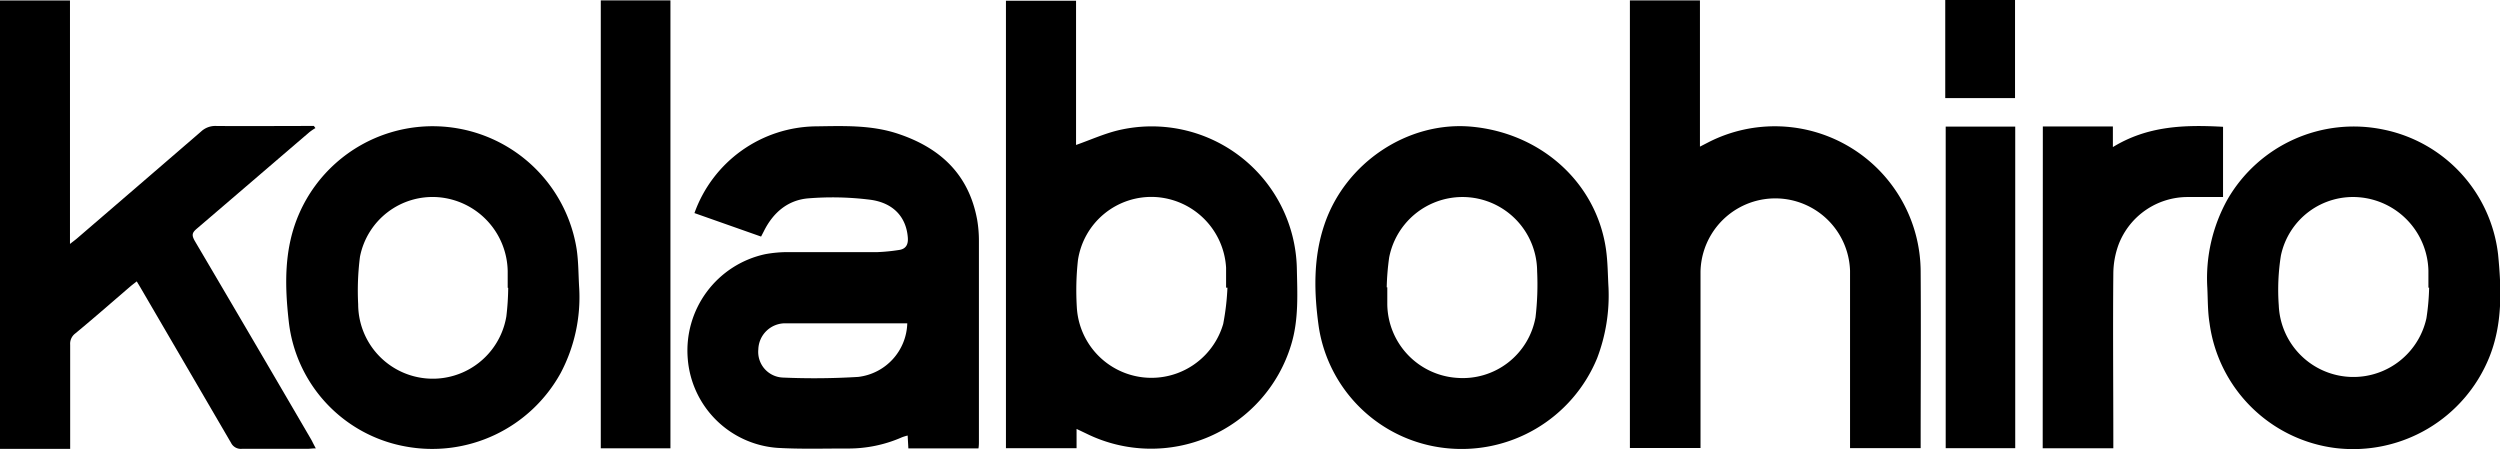
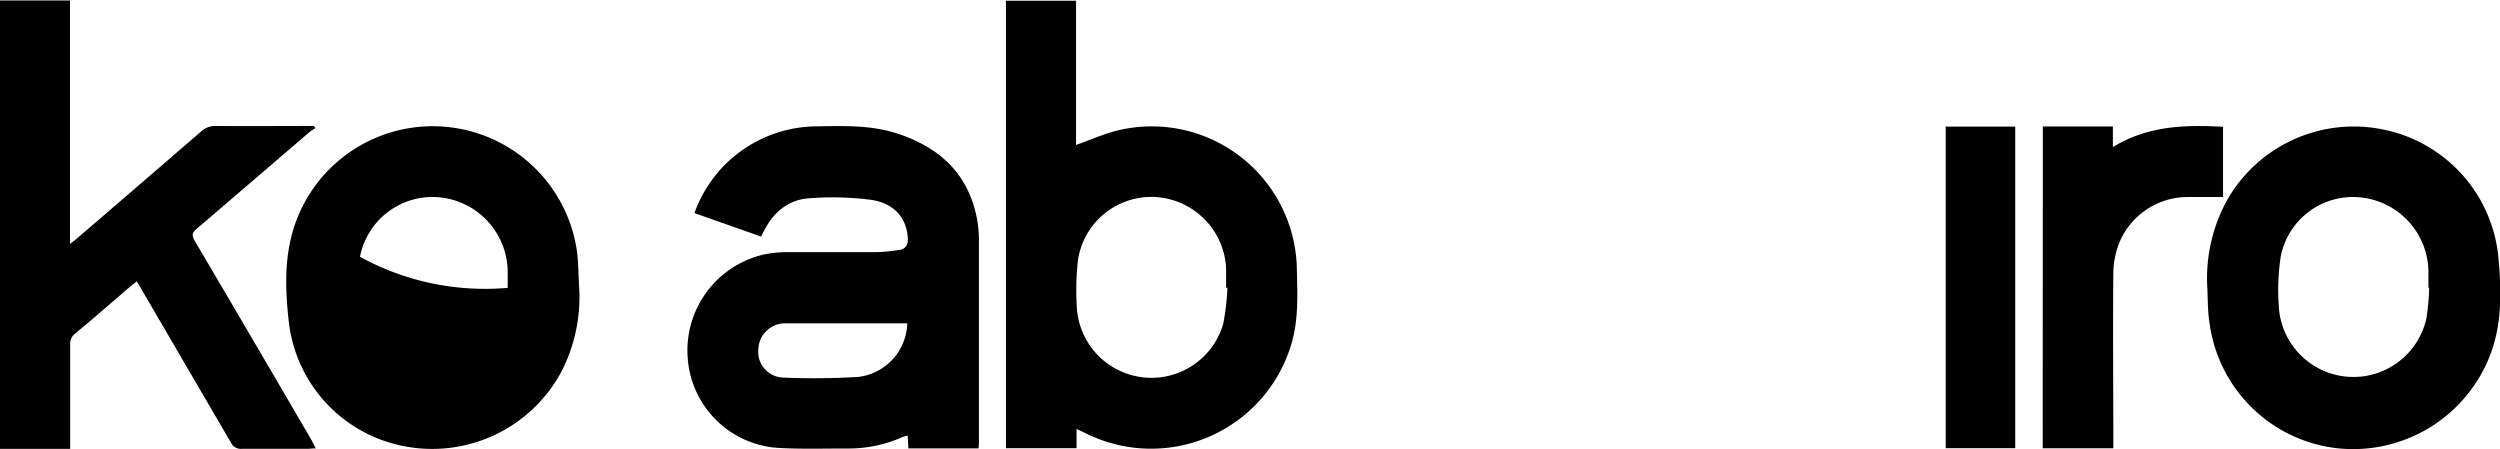
<svg xmlns="http://www.w3.org/2000/svg" width="389.41" height="69.94" viewBox="0 0 389.41 69.94">
  <title>Favicon IdeabakersAsset 3Logo</title>
  <g id="Layer_2" data-name="Layer 2">
    <g id="Layer_1-2" data-name="Layer 1">
      <path d="M167.69,66.81v3h-11V.11h10.92V22.58c2.21-.78,4.29-1.72,6.47-2.26A22.61,22.61,0,0,1,202,41.72c.08,4,.32,8.07-.89,12a22.79,22.79,0,0,1-31.91,13.81Zm23.5-22-.21,0c0-1,0-2.08,0-3.12a11.71,11.71,0,0,0-11-11,11.56,11.56,0,0,0-12.08,9.87,43.22,43.22,0,0,0-.17,7.29,11.64,11.64,0,0,0,22.8,2.61A38,38,0,0,0,191.19,44.81Z" />
      <path d="M108.17,33.19a20.34,20.34,0,0,1,19-13.51c4.28-.06,8.57-.23,12.72,1.16,6.56,2.19,11,6.3,12.31,13.35a19.56,19.56,0,0,1,.28,3.34q0,15.6,0,31.2c0,.35,0,.7-.07,1.11H141.49l-.11-2a7.68,7.68,0,0,0-.88.27,20.67,20.67,0,0,1-8.63,1.75c-3.6,0-7.21.11-10.8-.1A15.1,15.1,0,0,1,107.13,55.9,15.35,15.35,0,0,1,119.2,39.59a19.43,19.43,0,0,1,3.57-.32c4.64,0,9.28,0,13.92,0a28.88,28.88,0,0,0,3.33-.33c1.16-.16,1.48-.94,1.38-2-.26-3.11-2.22-5.35-5.86-5.83a47,47,0,0,0-9.56-.22c-3.25.24-5.56,2.22-7,5.13l-.43.83Zm33.15,17.17H130c-2.56,0-5.11,0-7.67,0a4.18,4.18,0,0,0-4.21,4.06,4,4,0,0,0,3.82,4.39,111.91,111.91,0,0,0,11.73-.1A8.65,8.65,0,0,0,141.32,50.36Z" />
      <path d="M49.19,69.84c-.55,0-.93.07-1.31.07-3.4,0-6.8,0-10.2,0A1.7,1.7,0,0,1,36,69q-7-12-14-24c-.2-.35-.41-.69-.7-1.17-.34.27-.64.49-.93.73-2.88,2.47-5.76,5-8.67,7.4a2,2,0,0,0-.77,1.74c0,5,0,9.92,0,14.87v1.35H0V.07H10.9V38c.5-.4.8-.61,1.08-.85q9.69-8.33,19.35-16.67a3.22,3.22,0,0,1,2.25-.86c4.72.05,9.44,0,14.15,0h1.16l.24.33a8.64,8.64,0,0,0-.94.64c-5.84,5-11.65,10-17.5,15-.76.64-.88,1-.35,1.94q9.12,15.48,18.17,31C48.72,68.94,48.91,69.32,49.19,69.84Z" />
-       <path d="M253.88.06h10.91V22.84l1.38-.71a22.72,22.72,0,0,1,33,20.15c.06,8.84,0,17.68,0,26.52v1h-11V68.44c0-8.76,0-17.52,0-26.28a11.65,11.65,0,0,0-23.29.11c0,8.68,0,17.36,0,26v1.51h-11Z" />
-       <path d="M250.55,44.84a27.41,27.41,0,0,1-1.77,10.94,22.83,22.83,0,0,1-23.76,14A22.41,22.41,0,0,1,205.43,51c-.76-5.34-.91-10.77.86-16,3.24-9.64,13-16.16,22.91-15.27,10.86,1,19.41,8.71,20.94,19C250.44,40.76,250.43,42.81,250.55,44.84ZM216,44.76h.09c0,.87,0,1.75,0,2.63A11.63,11.63,0,0,0,227,58.86a11.51,11.51,0,0,0,12.18-9.44,43.77,43.77,0,0,0,.25-7.16,11.63,11.63,0,0,0-23.05-2.14A39.58,39.58,0,0,0,216,44.76Z" />
-       <path d="M90.22,44.9a25.28,25.28,0,0,1-2.88,13.19A22.84,22.84,0,0,1,63.09,69.53,22.28,22.28,0,0,1,45,50.25c-.66-5.75-.81-11.56,1.65-17.09A22.7,22.7,0,0,1,89.82,38.8C90.12,40.81,90.09,42.86,90.22,44.9Zm-11.06-.07h-.08c0-.88,0-1.76,0-2.63A11.76,11.76,0,0,0,68.3,30.72,11.52,11.52,0,0,0,56.07,40a41.44,41.44,0,0,0-.28,7.4,11.62,11.62,0,0,0,23.08,1.89A40.48,40.48,0,0,0,79.16,44.83Z" />
+       <path d="M90.22,44.9a25.28,25.28,0,0,1-2.88,13.19A22.84,22.84,0,0,1,63.09,69.53,22.28,22.28,0,0,1,45,50.25c-.66-5.75-.81-11.56,1.65-17.09A22.7,22.7,0,0,1,89.82,38.8C90.12,40.81,90.09,42.86,90.22,44.9Zm-11.06-.07h-.08c0-.88,0-1.76,0-2.63A11.76,11.76,0,0,0,68.3,30.72,11.52,11.52,0,0,0,56.07,40A40.48,40.48,0,0,0,79.16,44.83Z" />
      <path d="M343.82,44.81A25.21,25.21,0,0,1,347,31a22.7,22.7,0,0,1,24.29-10.81,22.47,22.47,0,0,1,17.82,19.42c.53,5.39.73,10.87-1.39,16.09a22.88,22.88,0,0,1-23.93,14.09,22.64,22.64,0,0,1-19.62-19.44C343.87,48.5,343.91,46.65,343.82,44.81Zm34.55,0h-.11c0-.88,0-1.76,0-2.64A11.76,11.76,0,0,0,367.5,30.73a11.47,11.47,0,0,0-12.22,9.09,33.94,33.94,0,0,0-.33,7.75,11.64,11.64,0,0,0,23,2A36,36,0,0,0,378.37,44.85Z" />
-       <path d="M93.58.06h10.85V69.83H93.58Z" />
      <path d="M318.2,19.7h10.91v3.21c5.43-3.33,11.21-3.49,17.16-3.16V30.69c-1.83,0-3.65,0-5.47,0A11.52,11.52,0,0,0,330,38.09a13.37,13.37,0,0,0-.82,4.56c-.08,8.59,0,17.19,0,25.78v1.39h-11Z" />
      <path d="M303.07,19.72H313.9V69.81H303.07Z" />
-       <path d="M303,0h10.87V15.28H303Z" />
    </g>
  </g>
</svg>